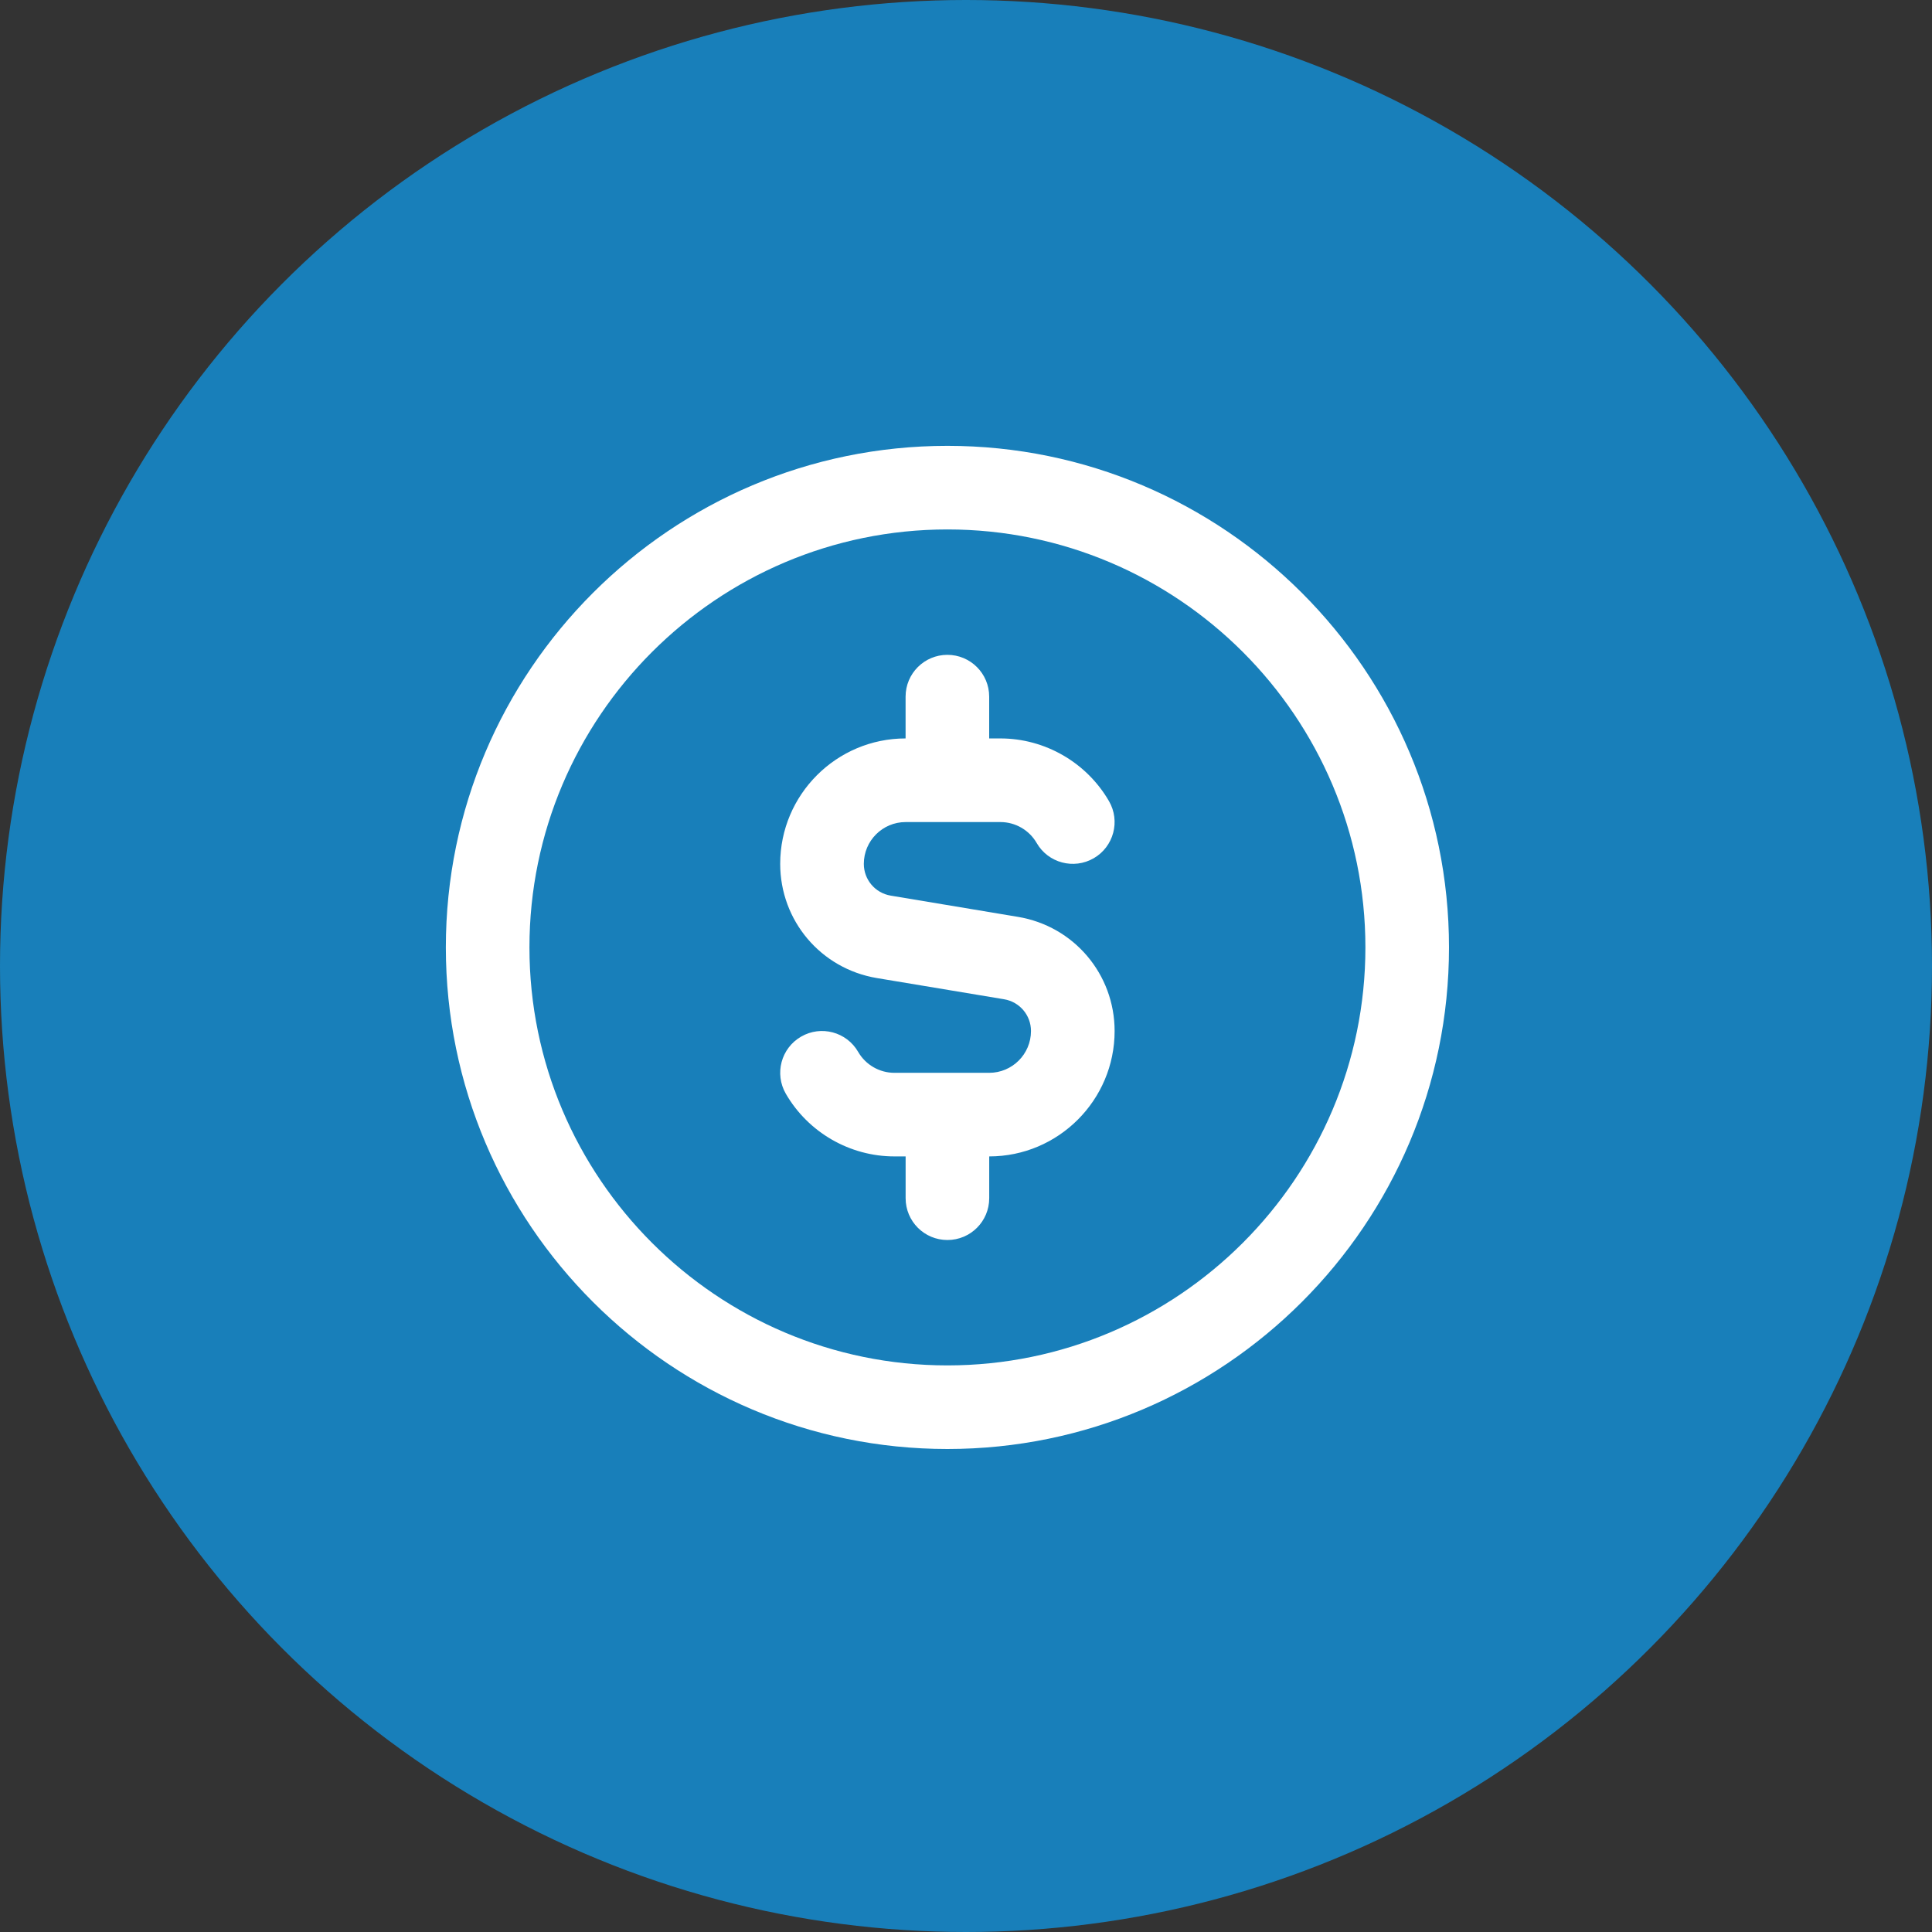
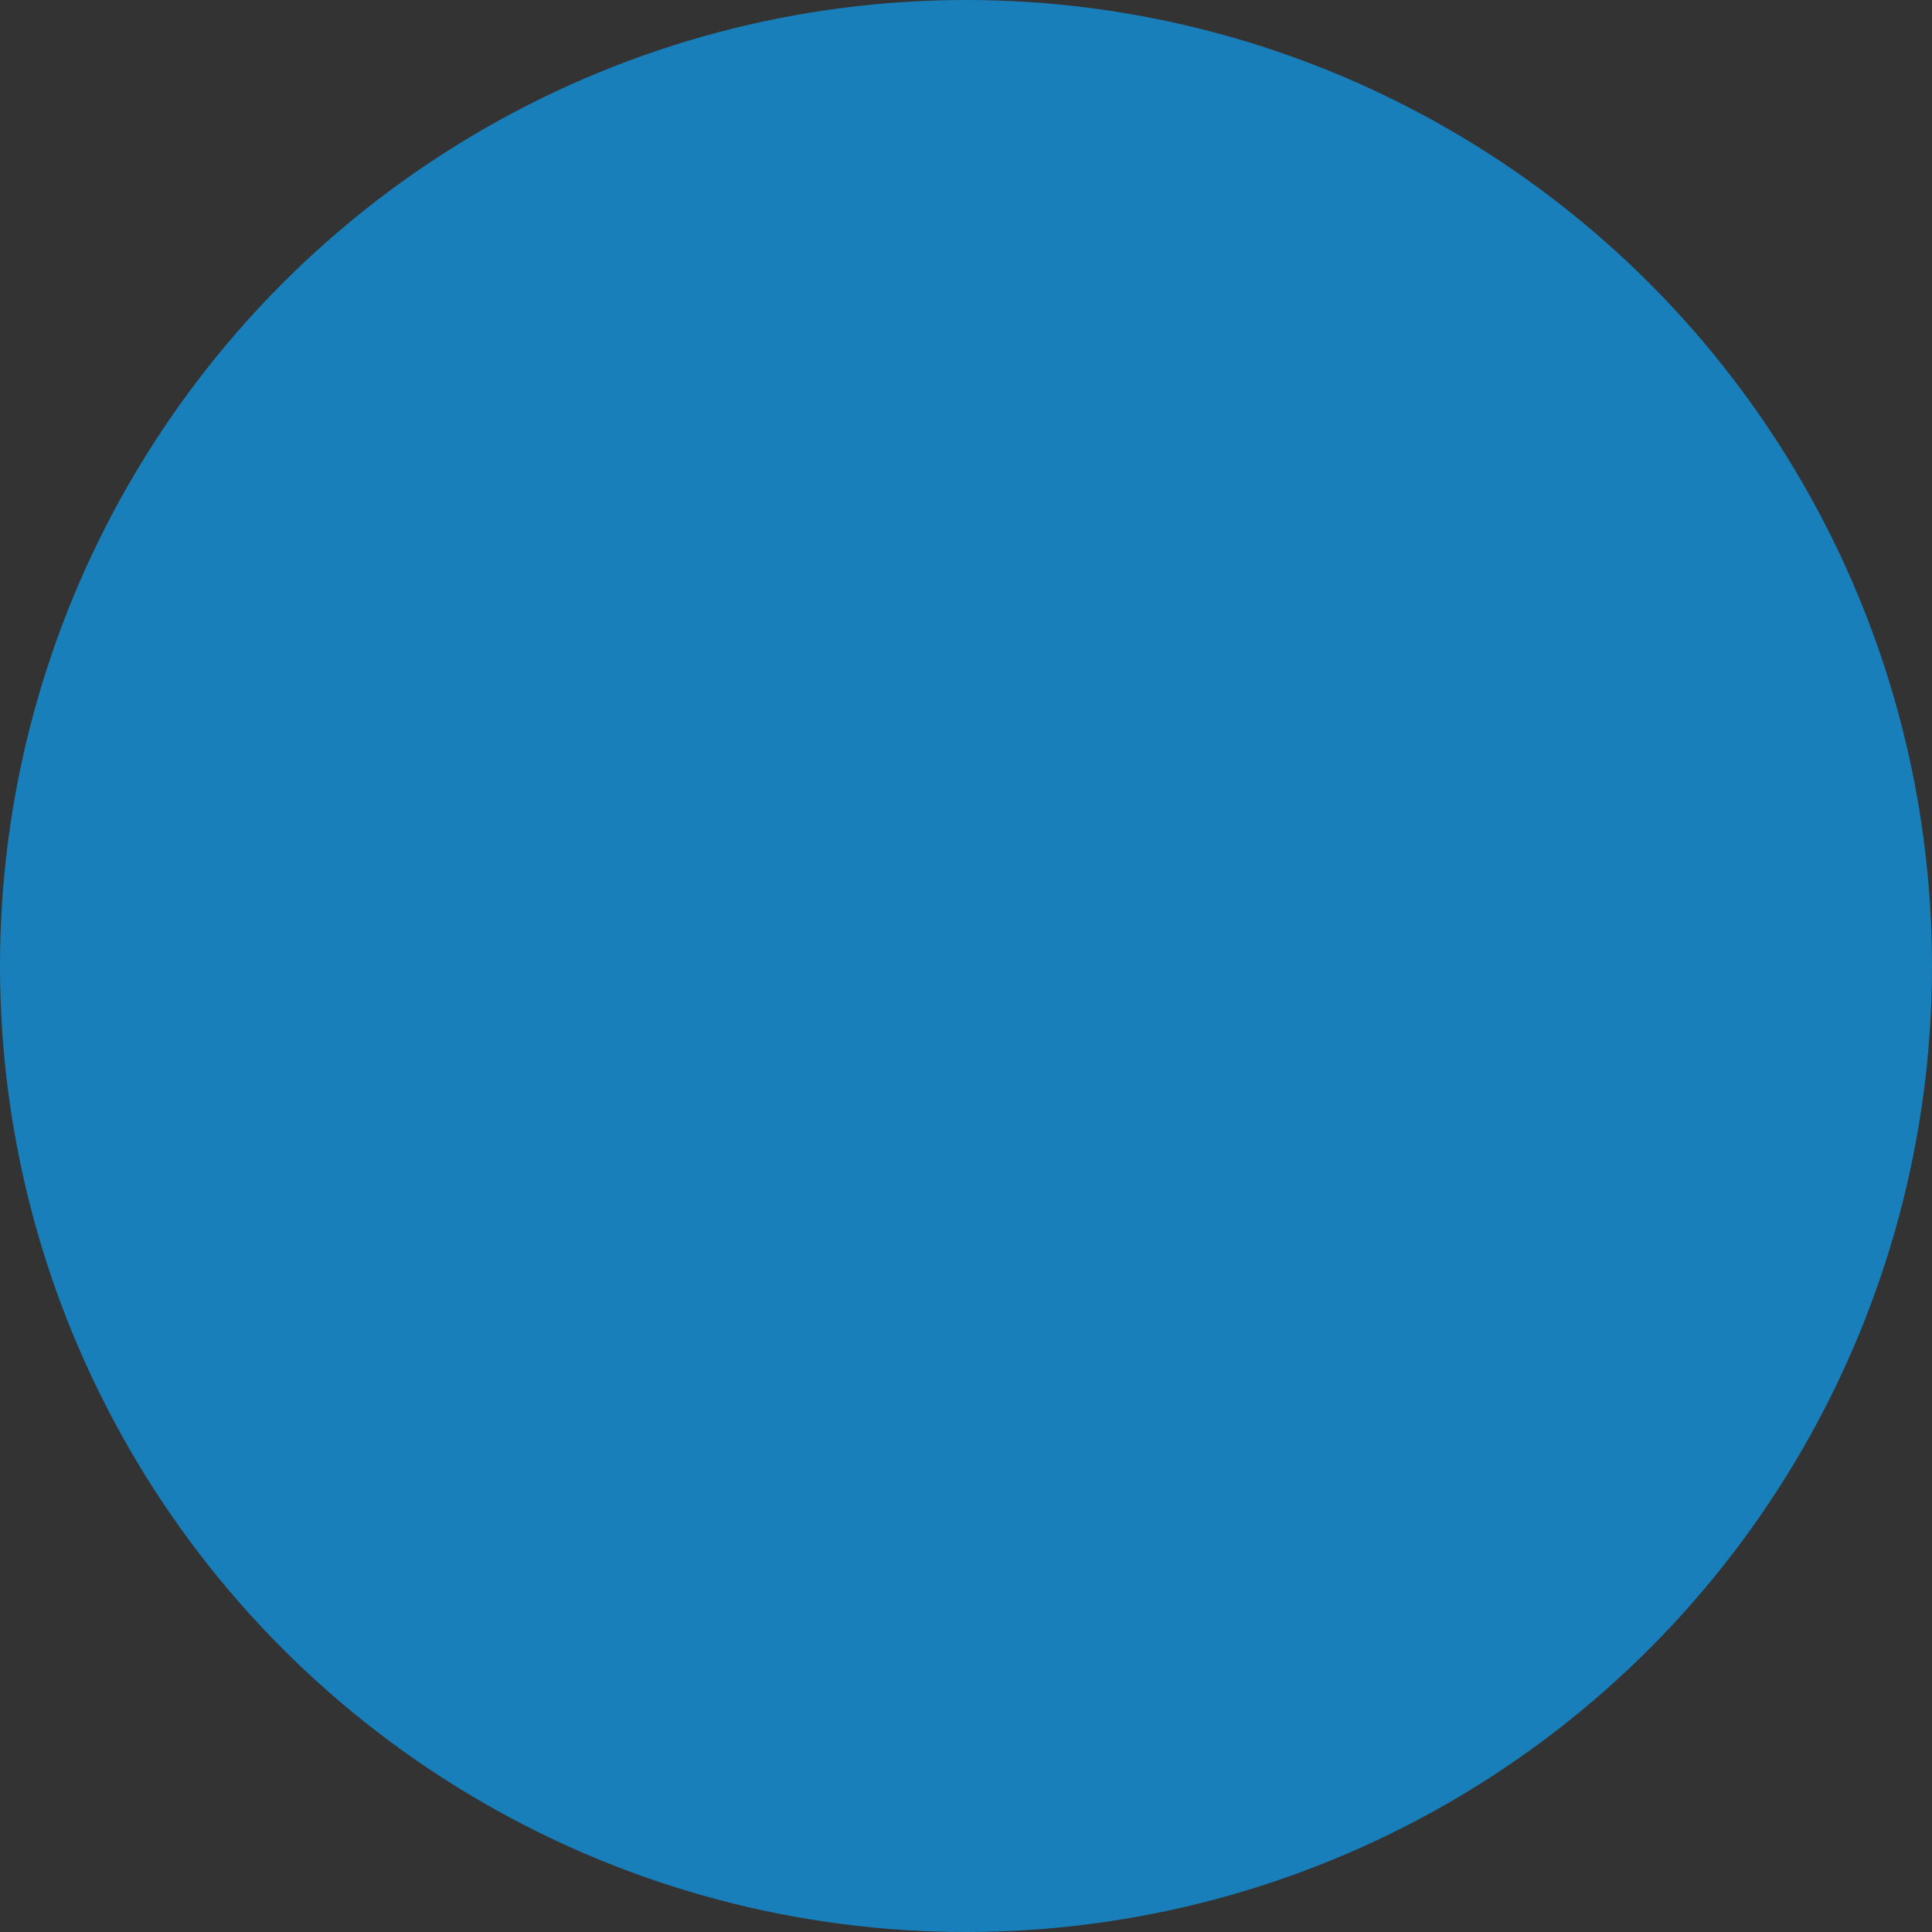
<svg xmlns="http://www.w3.org/2000/svg" width="52" height="52" viewBox="0 0 52 52" fill="none">
  <rect x="0" y="0" width="52" height="52" fill="#333333" stroke="none" />
  <circle cx="26" cy="26" r="26" fill="#187FBA" />
  <g clip-path="url(#clip0_17_61)">
-     <path d="M25.5 12C18.056 12 12 18.056 12 25.5C12 32.944 18.056 39 25.5 39C32.944 39 39 32.944 39 25.5C39 18.056 32.944 12 25.5 12ZM25.5 36.75C19.297 36.75 14.25 31.703 14.25 25.5C14.25 19.297 19.297 14.25 25.5 14.25C31.703 14.25 36.75 19.297 36.75 25.5C36.75 31.703 31.703 36.75 25.5 36.75ZM30 27.75C30 29.611 28.486 31.125 26.625 31.125V32.25C26.625 32.872 26.122 33.375 25.5 33.375C24.878 33.375 24.375 32.872 24.375 32.25V31.125H24.073C22.873 31.125 21.753 30.479 21.151 29.439C20.839 28.9 21.024 28.212 21.56 27.902C22.099 27.588 22.788 27.775 23.097 28.311C23.298 28.66 23.672 28.875 24.072 28.875H26.624C27.245 28.875 27.749 28.371 27.749 27.75C27.749 27.325 27.444 26.965 27.024 26.895L23.603 26.325C22.093 26.074 20.999 24.78 20.999 23.25C20.999 21.389 22.513 19.875 24.374 19.875V18.75C24.374 18.129 24.877 17.625 25.499 17.625C26.121 17.625 26.624 18.129 26.624 18.75V19.875H26.925C28.126 19.875 29.246 20.522 29.848 21.562C30.16 22.1 29.975 22.788 29.439 23.099C28.899 23.411 28.211 23.226 27.902 22.689C27.701 22.341 27.327 22.126 26.927 22.126H24.375C23.754 22.126 23.25 22.631 23.25 23.251C23.25 23.676 23.555 24.036 23.974 24.106L27.396 24.677C28.905 24.927 30 26.221 30 27.751V27.75Z" fill="white" />
-   </g>
+     </g>
  <defs>
    <clipPath id="clip0_17_61">
-       <rect width="27" height="27" fill="white" transform="translate(12 12)" />
-     </clipPath>
+       </clipPath>
  </defs>
</svg>